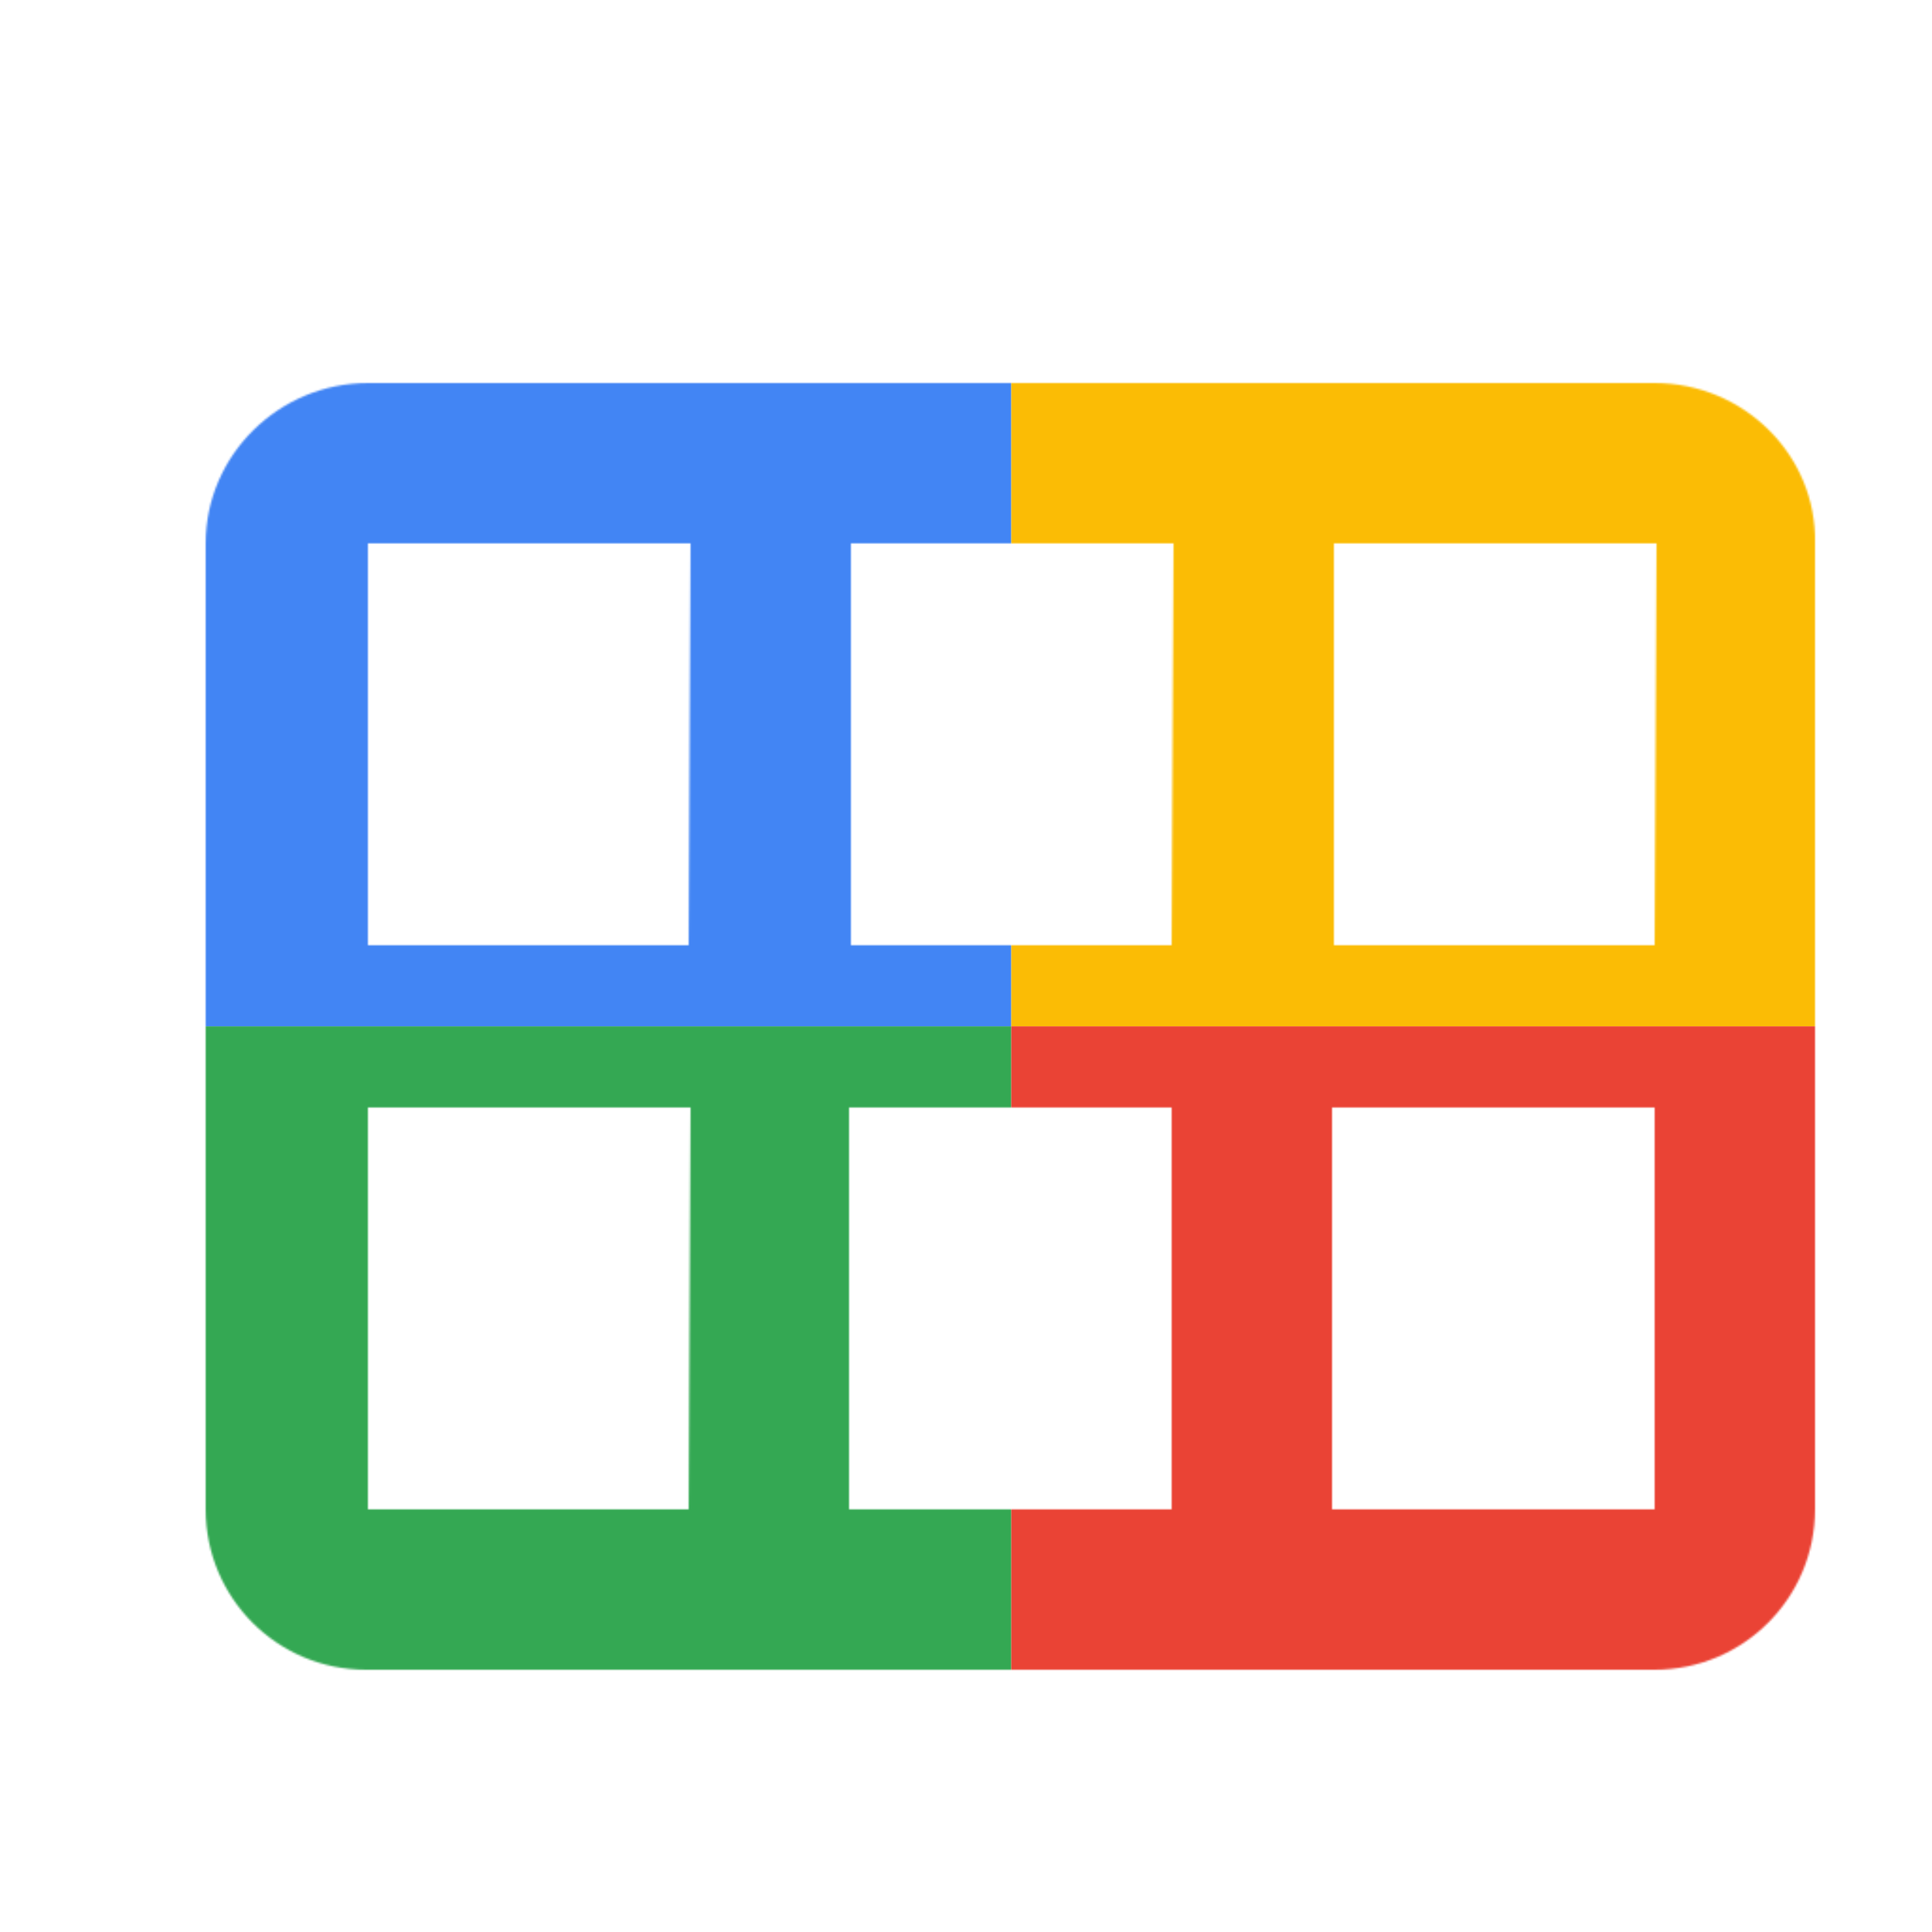
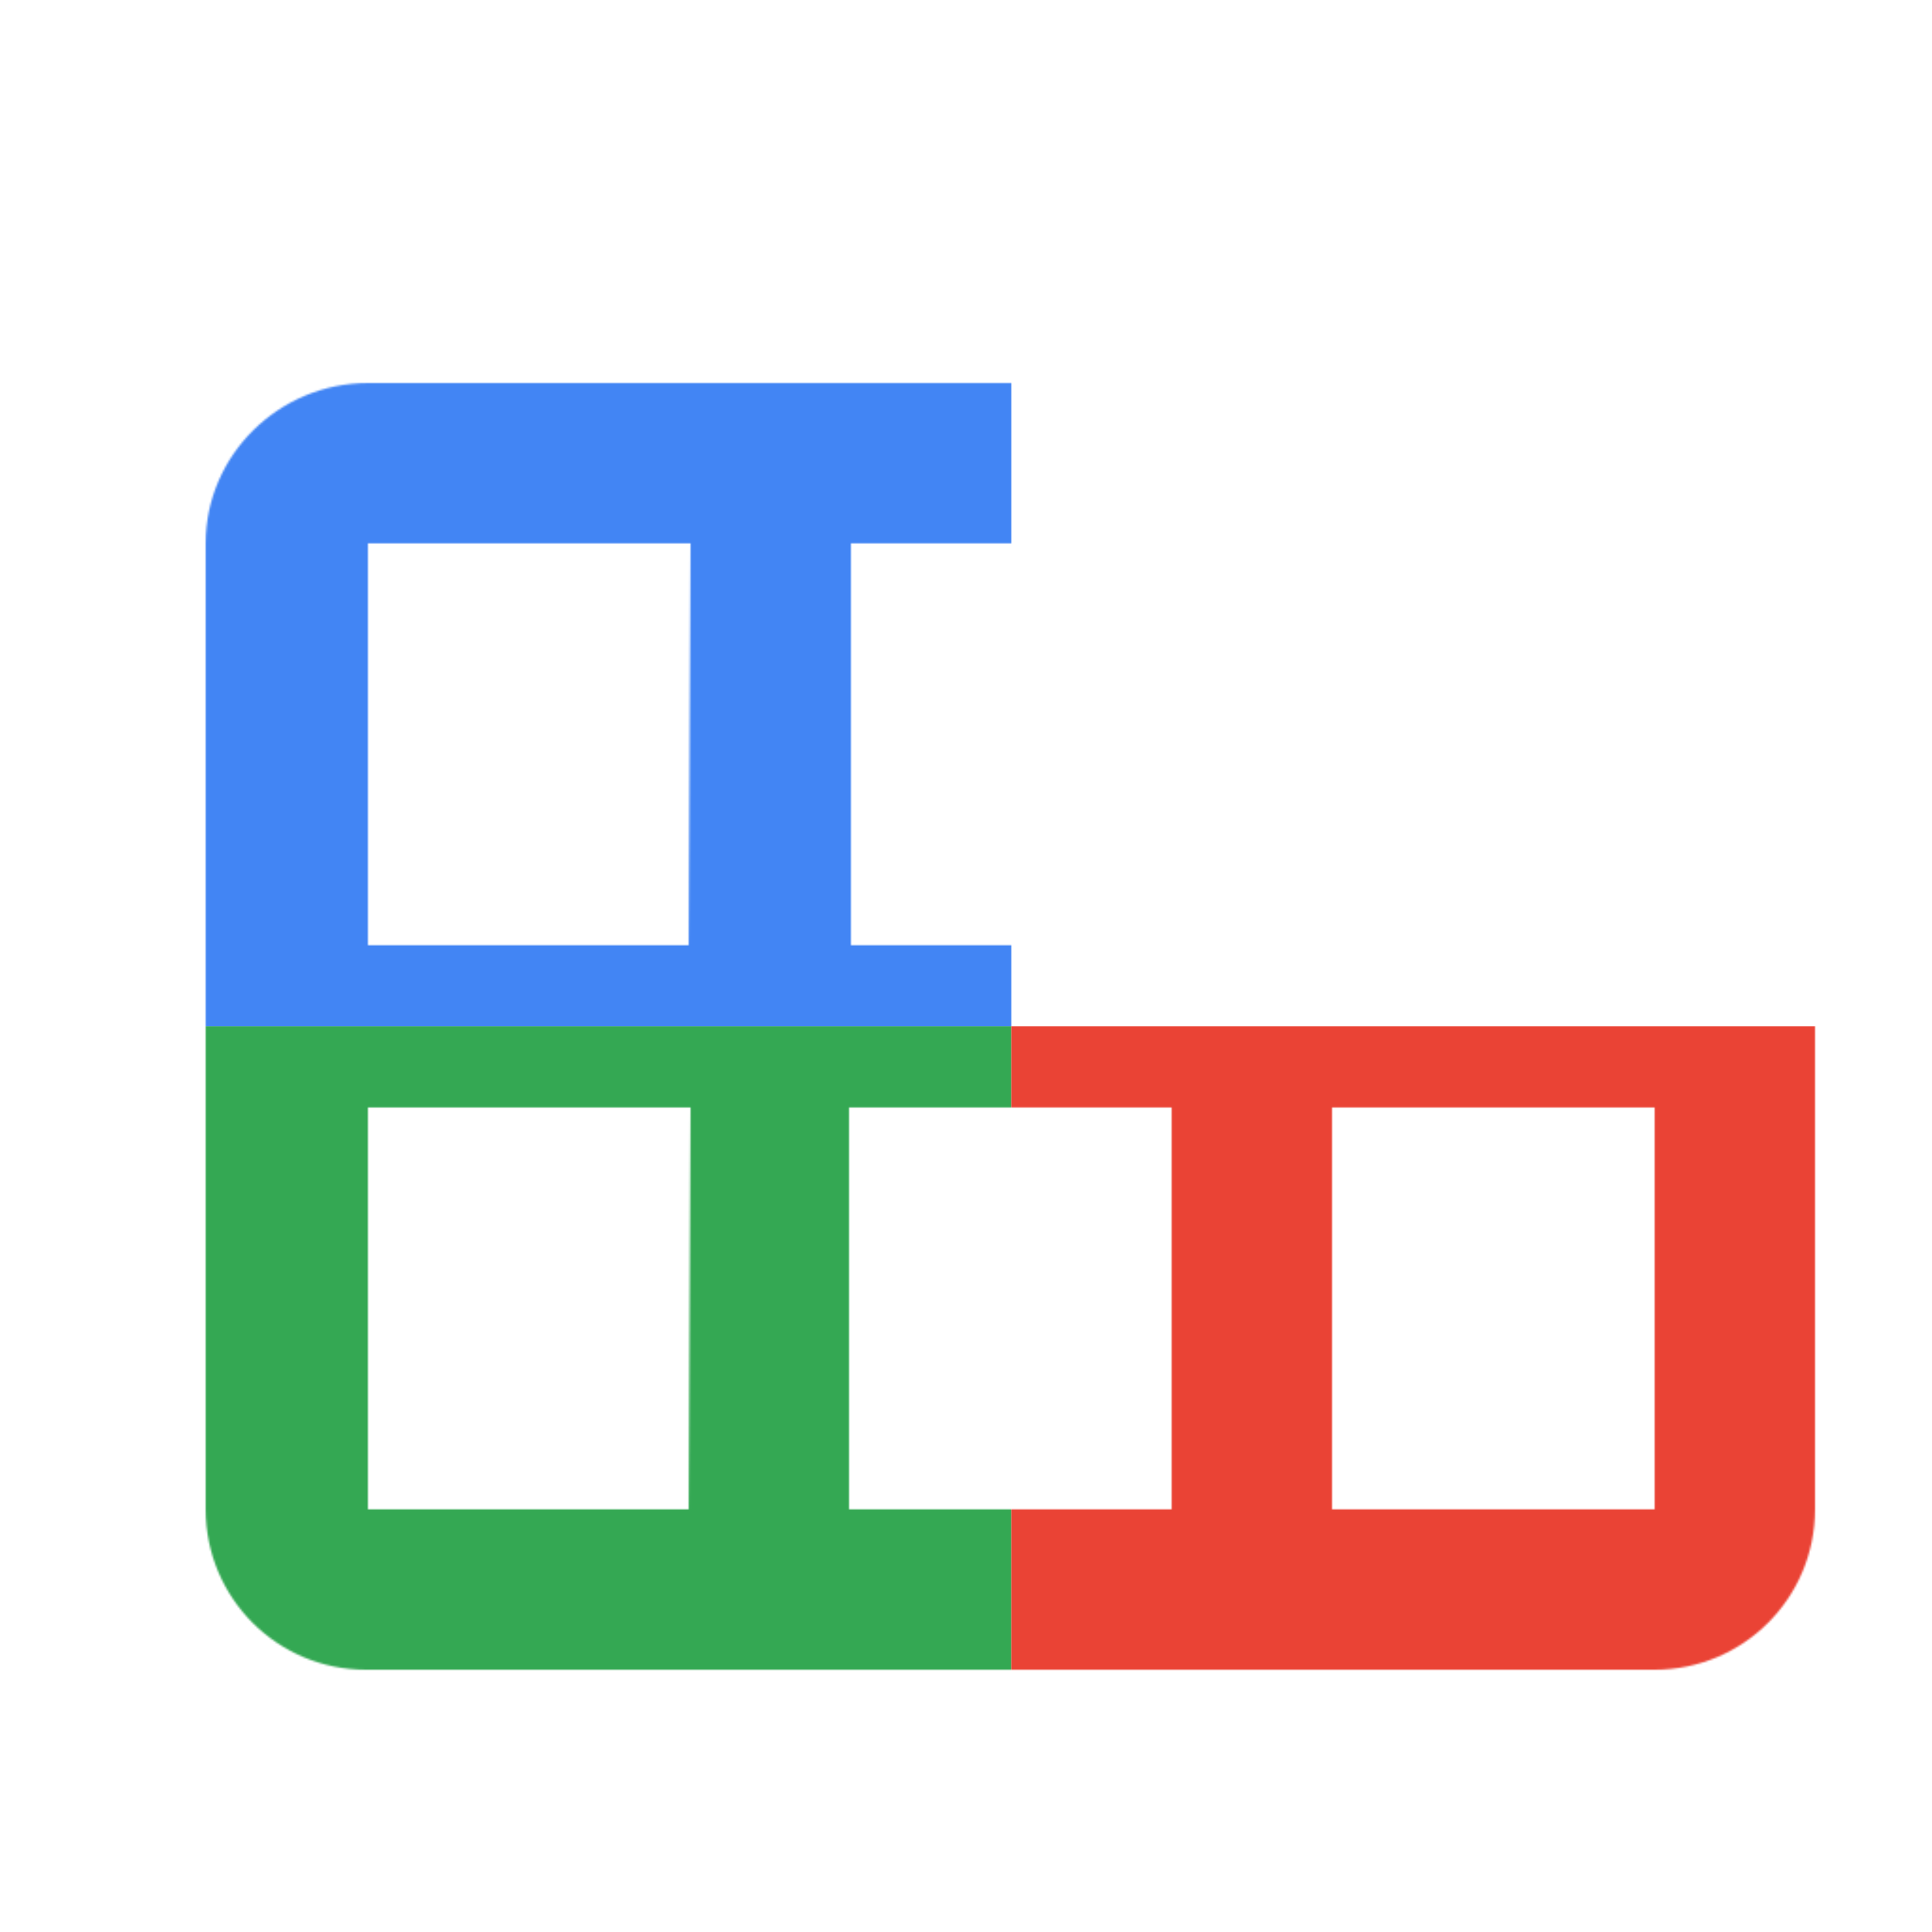
<svg xmlns="http://www.w3.org/2000/svg" viewBox="0 0 1024 1024">
  <defs>
    <filter id="f1" x="0" y="0" width="200%" height="200%">
      <feOffset result="offOut" in="SourceAlpha" dx="24" dy="32" />
      <feGaussianBlur result="blurOut" in="offOut" stdDeviation="16" />
      <feBlend in="SourceGraphic" in2="blurOut" mode="normal" />
    </filter>
    <g id="base">
      <rect x="0" y="0" width="512" height="512" fill="#4285F4" />
      <rect x="0" y="512" width="512" height="512" fill="#34A853" />
-       <rect x="512" y="0" width="512" height="512" fill="#FBBC05" />
      <rect x="512" y="512" width="512" height="512" fill="#EA4335" />
    </g>
    <g id="asset97" desc="Material Icons (Apache 2.0)/UI Actions/calendar view month">
      <path d="M853 171 H171 C124 171 85 209 85 256 v512 c0 47 38 85 85 85 h683 c47 0 85 -38 85 -85 V256 C939 209 900 171 853 171 ZM341 469 H171 V256 h171 zm256 0 H427 V256 h171 zm256 0 H683 V256 h171 zM341 768 H171 v-213 h171 zm256 0 h-171 v-213 h171 zm256 0 h-171 v-213 h171 z" />
    </g>
  </defs>
  <g filter="url(#f1)">
    <mask id="assetMask">
      <use href="#asset97" fill="white" />
    </mask>
    <use href="#base" mask="url(#assetMask)" />
  </g>
</svg>